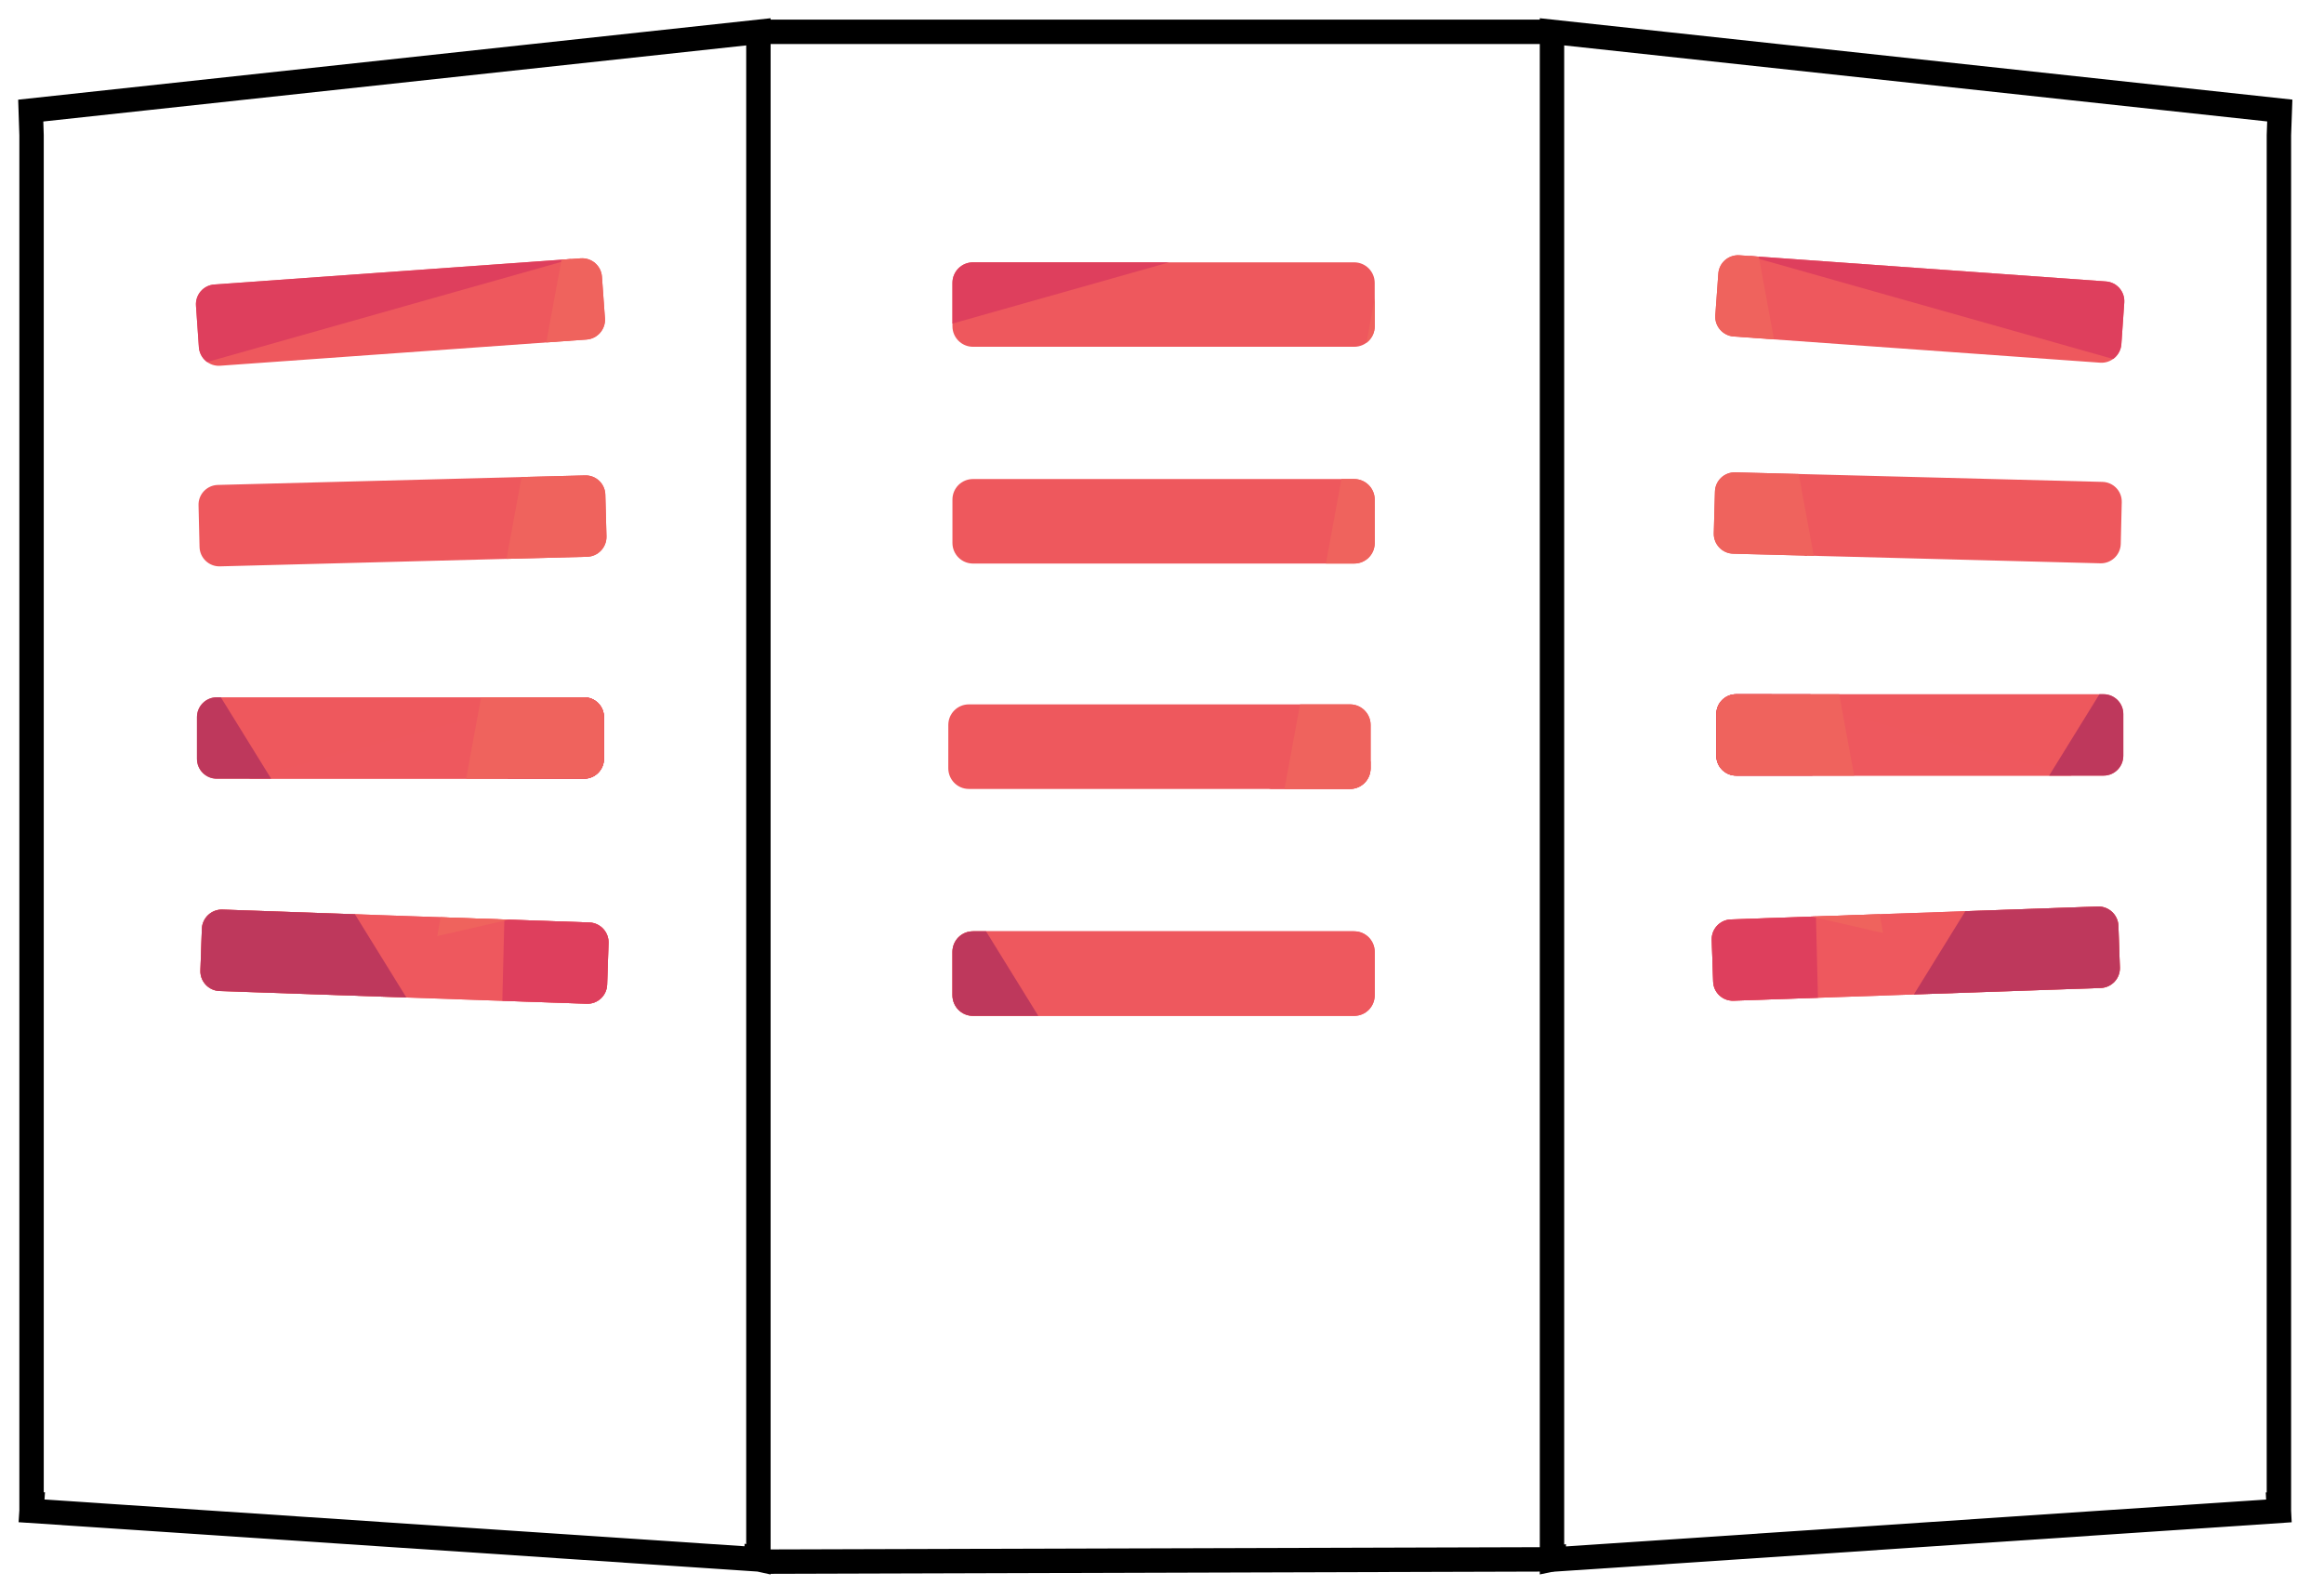
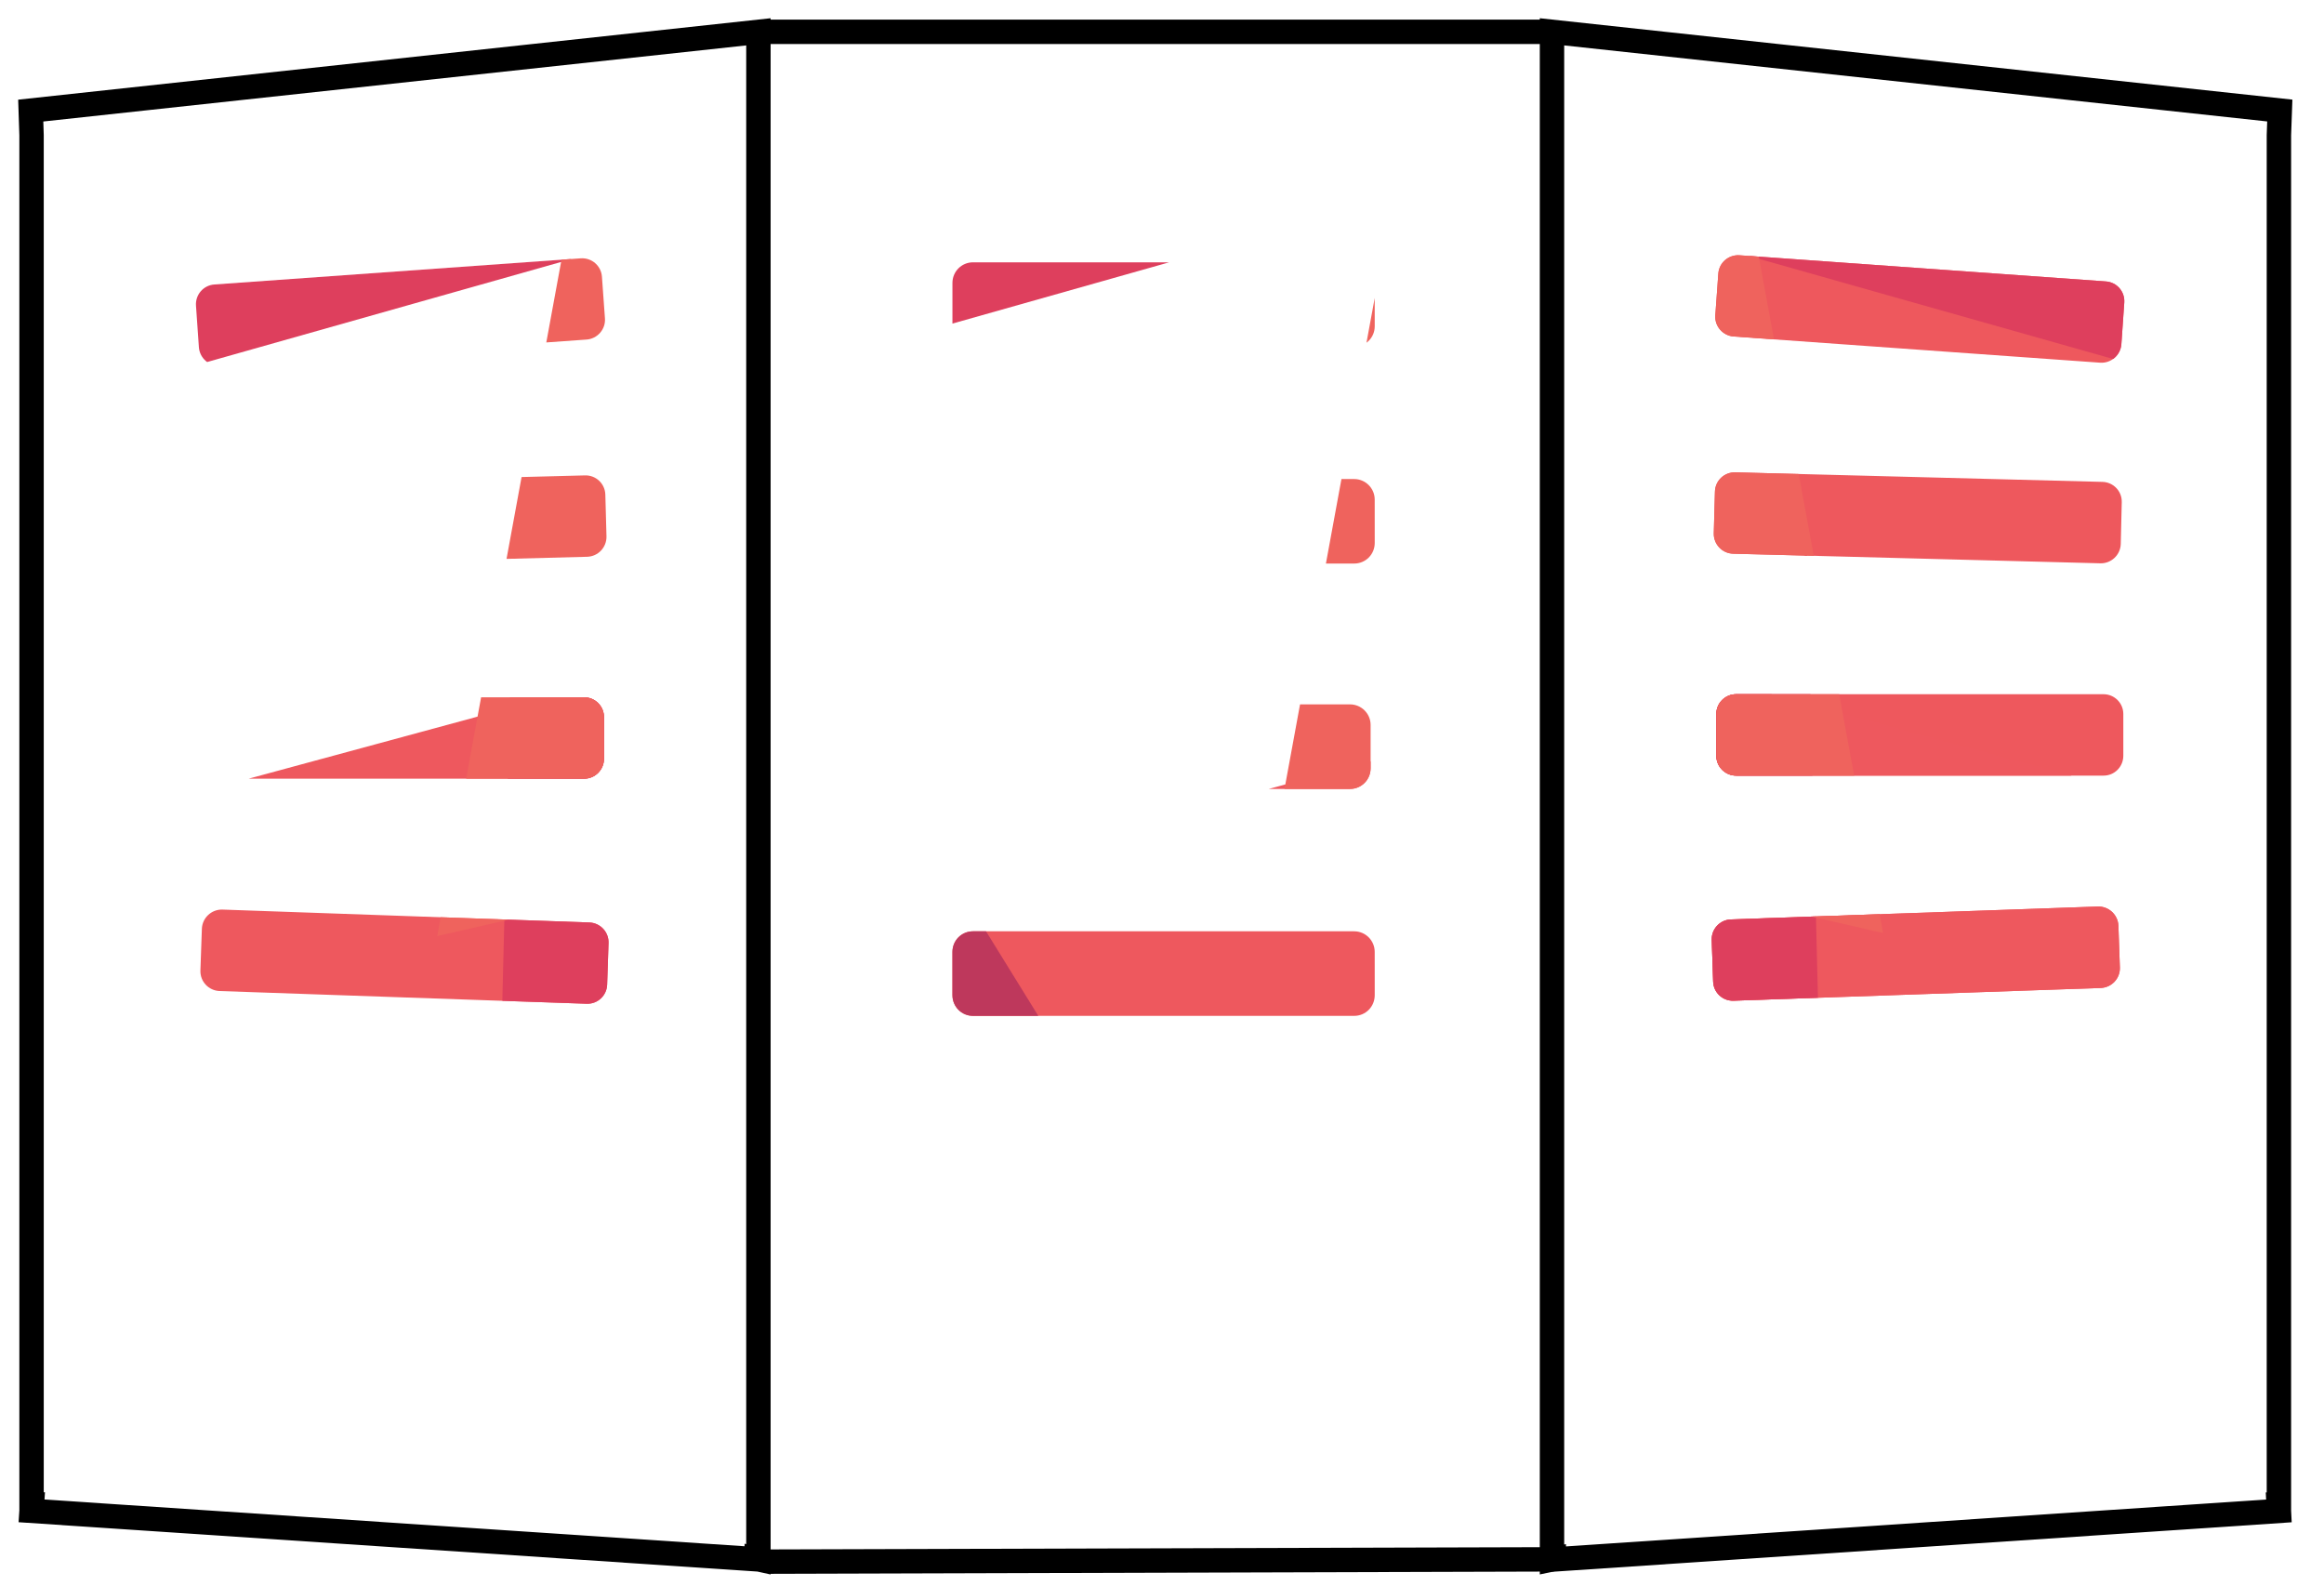
<svg xmlns="http://www.w3.org/2000/svg" xmlns:xlink="http://www.w3.org/1999/xlink" version="1.1" id="Layer_1" x="0px" y="0px" width="95.25px" height="65px" viewBox="0 0 95.25 65" enable-background="new 0 0 95.25 65" xml:space="preserve">
  <g id="Layer_2">
</g>
  <polyline fill="none" stroke="#000000" stroke-miterlimit="10" points="63.609,1.304 36.209,1.304 31.084,1.304 " />
  <path fill="none" stroke="#939393" stroke-miterlimit="10" d="M61.713,55.755" />
  <line fill="none" stroke="#000000" stroke-miterlimit="10" x1="31.529" y1="64" x2="63.682" y2="63.906" />
  <polygon fill="none" stroke="#000000" stroke-miterlimit="10" points="63.609,1.304 63.609,63.911 63.682,63.896 63.682,63.911   93.402,61.921 93.389,61.663 93.402,61.663 93.402,5.539 93.438,4.53 " />
  <polygon fill="none" stroke="#000000" stroke-miterlimit="10" points="1.293,5.539 1.293,61.657 1.31,61.657 1.293,61.919   31.016,63.904 31.016,63.889 31.084,63.904 31.084,1.304 1.26,4.532 " />
  <g>
    <defs>
      <path id="SVGID_1_" d="M24.884,40.354c-0.015,0.448-0.391,0.801-0.843,0.782L8.997,40.615c-0.447-0.018-0.8-0.391-0.783-0.844    l0.06-1.707c0.016-0.444,0.39-0.799,0.841-0.787l15.044,0.529c0.446,0.017,0.798,0.394,0.782,0.842L24.884,40.354z M8.073,31.1    v-1.713c0-0.445,0.363-0.81,0.812-0.81H23.94c0.45,0,0.814,0.362,0.814,0.81V31.1c0,0.448-0.365,0.813-0.814,0.813H8.884    C8.436,31.914,8.073,31.55,8.073,31.1z M24.857,21.984c0.009,0.45-0.346,0.823-0.794,0.834l-15.05,0.393    c-0.446,0.012-0.823-0.344-0.835-0.792l-0.041-1.712c-0.014-0.449,0.342-0.821,0.79-0.833l15.051-0.391    c0.449-0.012,0.822,0.342,0.832,0.792L24.857,21.984z M8.786,11.659L23.8,10.587c0.451-0.032,0.84,0.305,0.871,0.755l0.123,1.704    c0.035,0.447-0.307,0.838-0.753,0.87L9.022,14.989c-0.447,0.031-0.835-0.307-0.87-0.753L8.033,12.53    C8,12.079,8.337,11.69,8.786,11.659z" />
    </defs>
    <clipPath id="SVGID_2_">
      <use xlink:href="#SVGID_1_" overflow="visible" />
    </clipPath>
    <g clip-path="url(#SVGID_2_)">
-       <polygon fill="#EE585D" points="-3.853,109.123 -3.853,11.97 74.246,-9.104 72.285,74.373   " />
      <polygon fill="#EE585E" points="57.063,104.538 -16.497,39.147 73.564,14.734   " />
      <polygon fill="#DE3F5D" points="61.922,-0.268 -21.071,23.193 -19.462,-41.825 44.703,-15.492   " />
      <polygon fill="#DE3F5D" points="102.422,64.399 19.429,87.86 21.038,22.843 85.203,49.175   " />
      <polygon fill="#EF635D" points="92.25,21.315 17.92,38.363 34.422,-51.442   " />
-       <polygon fill="#BE385C" points="47.489,90.764 -23.365,89.27 -31.933,-37.73   " />
    </g>
  </g>
  <g>
    <defs>
      <path id="SVGID_3_" d="M70.156,38.523c-0.016-0.448,0.336-0.825,0.782-0.842l15.044-0.529c0.451-0.012,0.825,0.343,0.842,0.787    l0.06,1.707c0.017,0.453-0.336,0.826-0.783,0.844l-15.044,0.521c-0.452,0.019-0.828-0.334-0.843-0.782L70.156,38.523z     M86.214,31.787H71.158c-0.449,0-0.814-0.364-0.814-0.813v-1.713c0-0.447,0.363-0.81,0.814-0.81h15.055    c0.449,0,0.812,0.364,0.812,0.81v1.713C87.024,31.425,86.662,31.789,86.214,31.787z M70.287,20.15    c0.011-0.45,0.384-0.804,0.832-0.792l15.052,0.391c0.448,0.012,0.804,0.384,0.79,0.833l-0.041,1.712    c-0.012,0.448-0.389,0.804-0.836,0.792l-15.049-0.393c-0.449-0.012-0.804-0.385-0.795-0.834L70.287,20.15z M87.064,12.405    l-0.119,1.706c-0.035,0.446-0.423,0.784-0.869,0.753l-15.02-1.073c-0.445-0.032-0.788-0.423-0.753-0.87l0.123-1.704    c0.03-0.45,0.42-0.787,0.871-0.755l15.014,1.072C86.761,11.565,87.098,11.954,87.064,12.405z" />
    </defs>
    <clipPath id="SVGID_4_">
      <use xlink:href="#SVGID_3_" overflow="visible" />
    </clipPath>
    <g clip-path="url(#SVGID_4_)">
      <polygon fill="#EE585D" points="98.95,108.998 98.95,11.845 20.852,-9.229 22.813,74.248   " />
      <polygon fill="#EE585E" points="38.035,104.413 111.595,39.022 21.533,14.609   " />
      <polygon fill="#DE3F5D" points="33.176,-0.393 116.168,23.068 114.56,-41.95 50.395,-15.617   " />
      <polygon fill="#DE3F5D" points="-7.324,64.274 75.668,87.735 74.06,22.718 9.895,49.05   " />
      <polygon fill="#EF635D" points="2.848,21.19 77.178,38.238 60.676,-51.567   " />
-       <polygon fill="#BE385C" points="47.608,90.639 118.463,89.145 127.03,-37.855   " />
    </g>
  </g>
  <g>
    <defs>
      <path id="SVGID_5_" d="M38.867,29.708c0-0.462,0.374-0.841,0.844-0.841h15.62c0.465,0,0.844,0.379,0.844,0.841v1.776    c0,0.467-0.373,0.849-0.844,0.849H39.71c-0.467,0-0.844-0.379-0.844-0.849L38.867,29.708L38.867,29.708z M56.344,40.783    c0,0.47-0.369,0.85-0.844,0.85H39.879c-0.467,0-0.843-0.375-0.843-0.85v-1.77c0-0.47,0.374-0.846,0.843-0.846h15.62    c0.466,0,0.844,0.376,0.844,0.846L56.344,40.783L56.344,40.783z M56.344,22.252c0,0.464-0.369,0.844-0.844,0.844H39.879    c-0.467,0-0.843-0.38-0.843-0.844v-1.777c0-0.466,0.374-0.843,0.843-0.843h15.62c0.466,0,0.844,0.377,0.844,0.843L56.344,22.252    L56.344,22.252z M56.344,13.37c0,0.465-0.369,0.842-0.844,0.842H39.879c-0.467,0-0.843-0.377-0.843-0.842v-1.775    c0-0.466,0.374-0.844,0.843-0.844h15.62c0.466,0,0.844,0.377,0.844,0.844L56.344,13.37L56.344,13.37z" />
    </defs>
    <clipPath id="SVGID_6_">
      <use xlink:href="#SVGID_5_" overflow="visible" />
    </clipPath>
    <g clip-path="url(#SVGID_6_)">
-       <polygon fill="#EE585D" points="24.008,80.281 24.008,13.763 77.48,-0.666 76.138,56.488   " />
      <polygon fill="#EE585E" points="71.079,85.586 20.714,40.814 82.377,24.099   " />
      <polygon fill="#DE3F5D" points="69.727,4.586 12.904,20.648 14.006,-23.867 57.938,-5.838   " />
      <polygon fill="#EF635D" points="103.314,21.873 52.423,33.546 63.721,-27.941   " />
      <polygon fill="#BE385C" points="63.611,75.699 15.1,74.676 9.233,-12.278   " />
    </g>
  </g>
</svg>